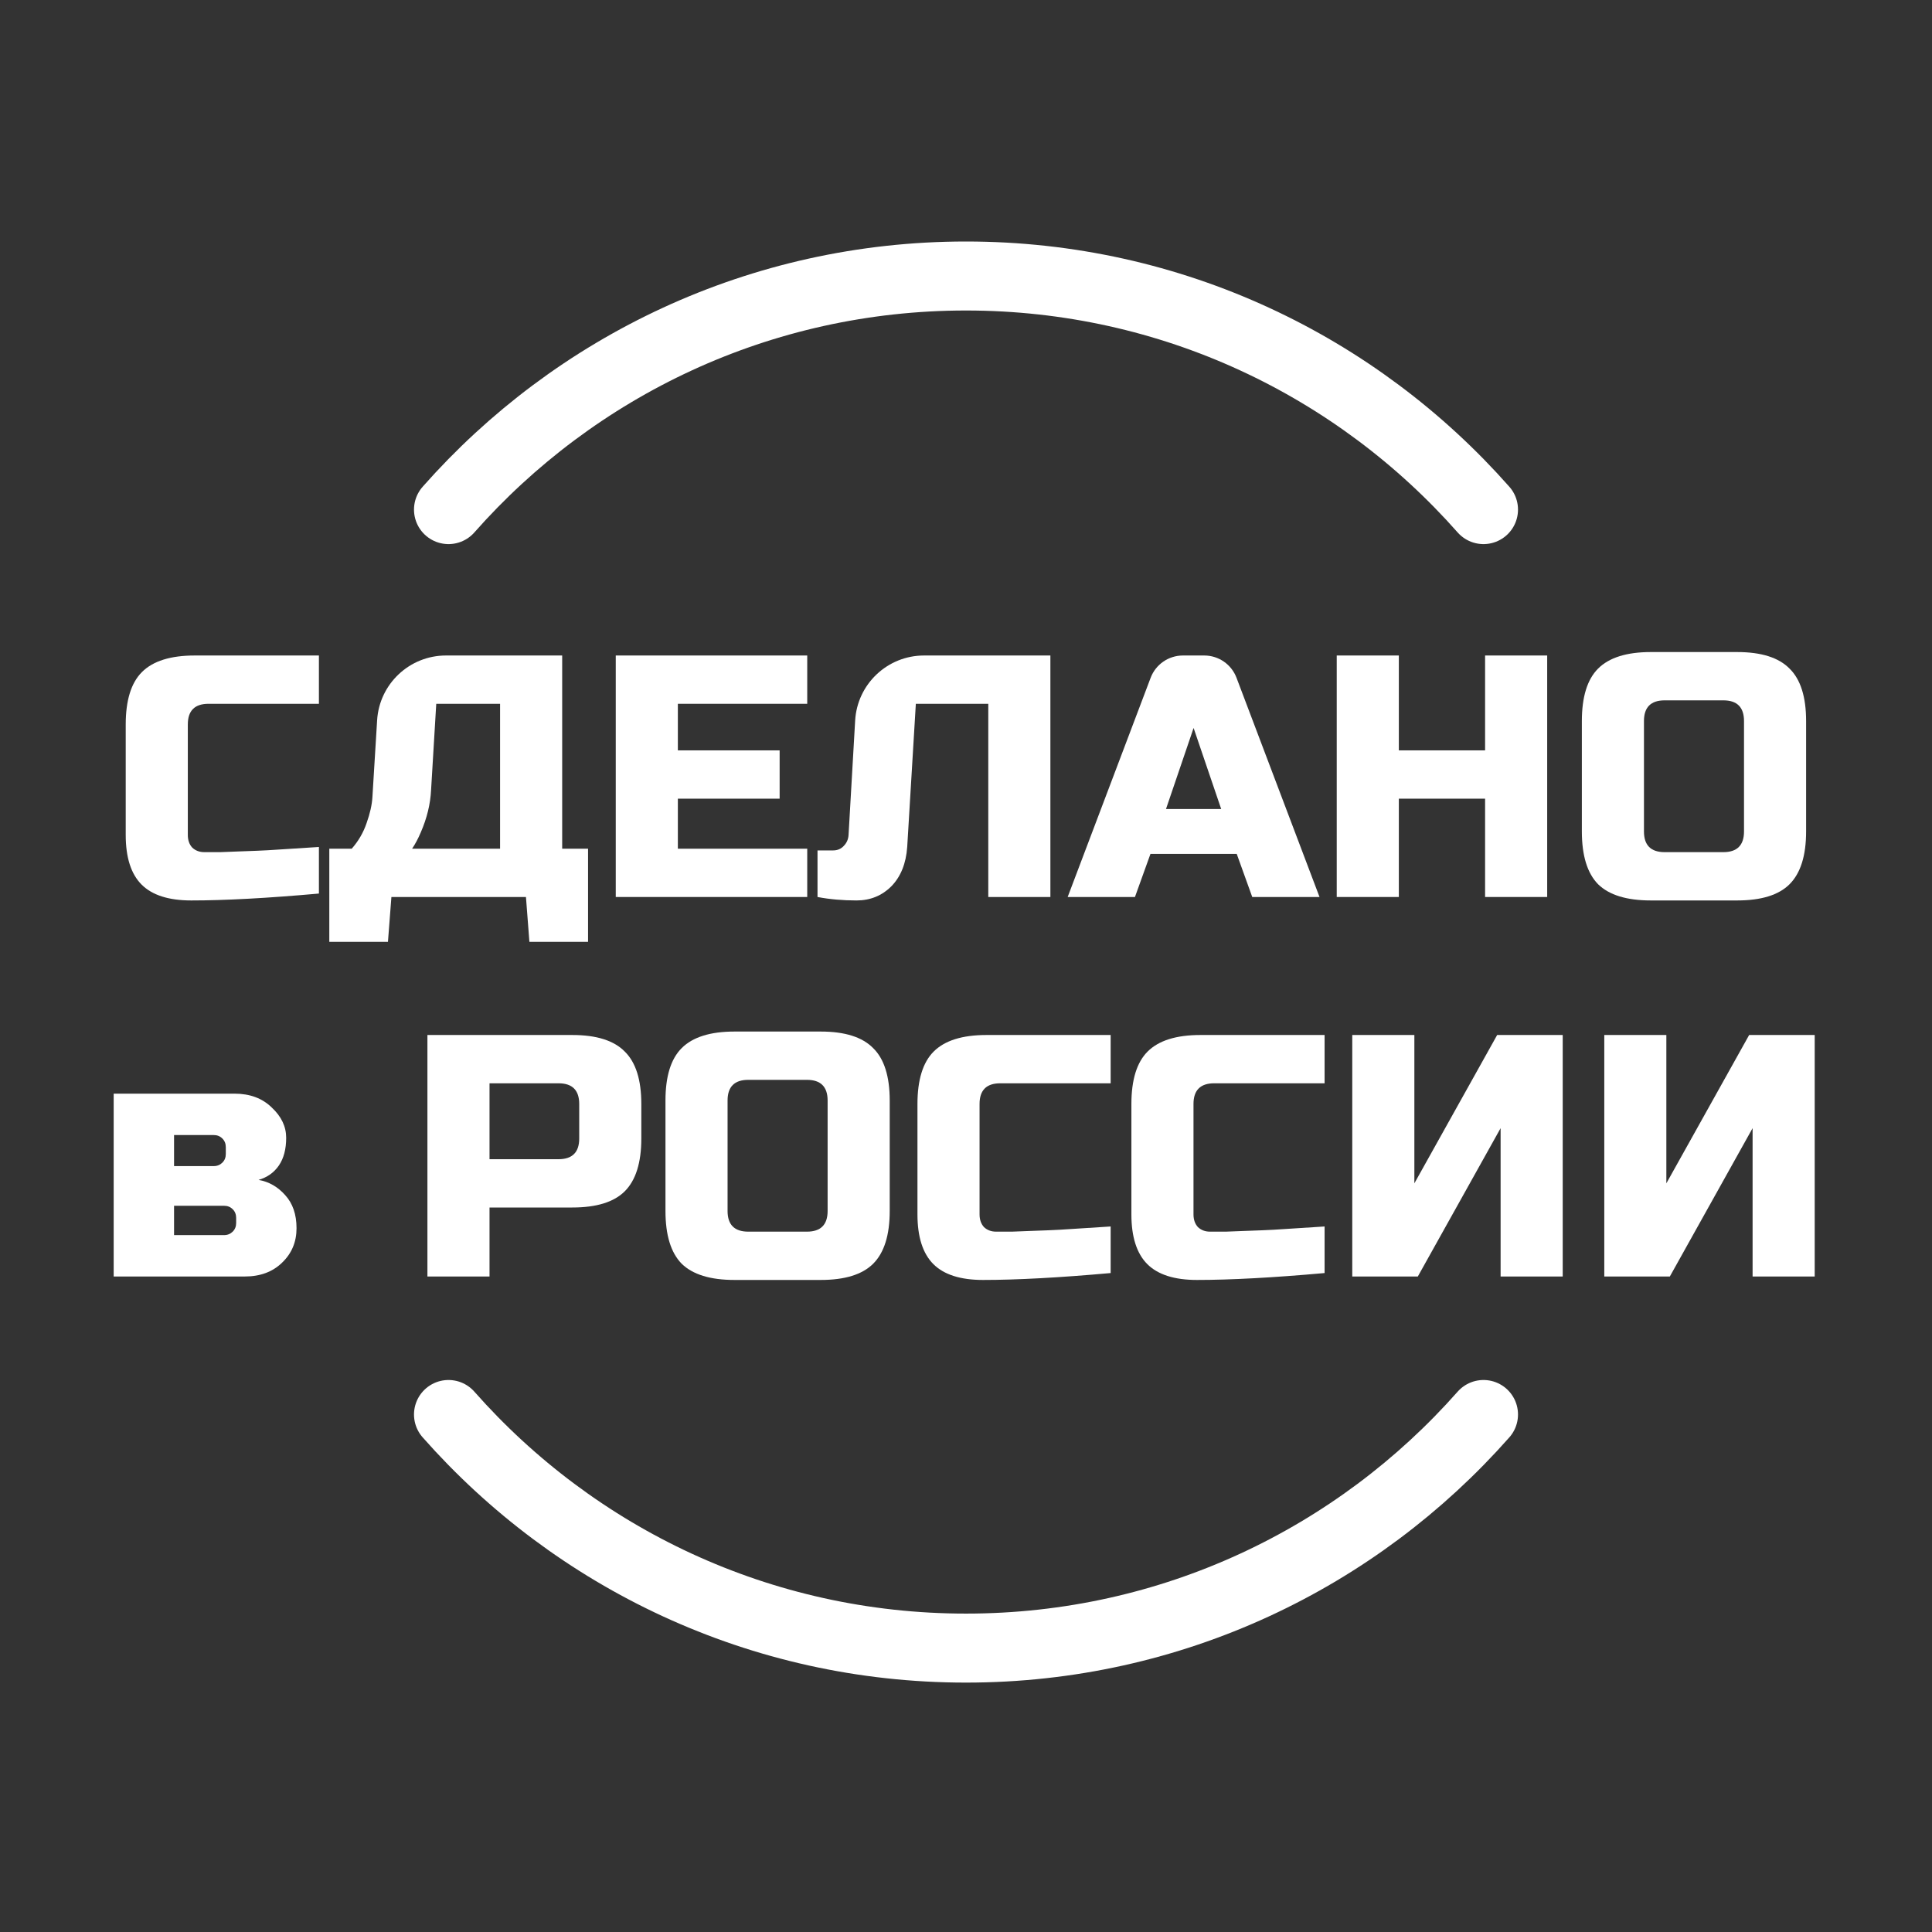
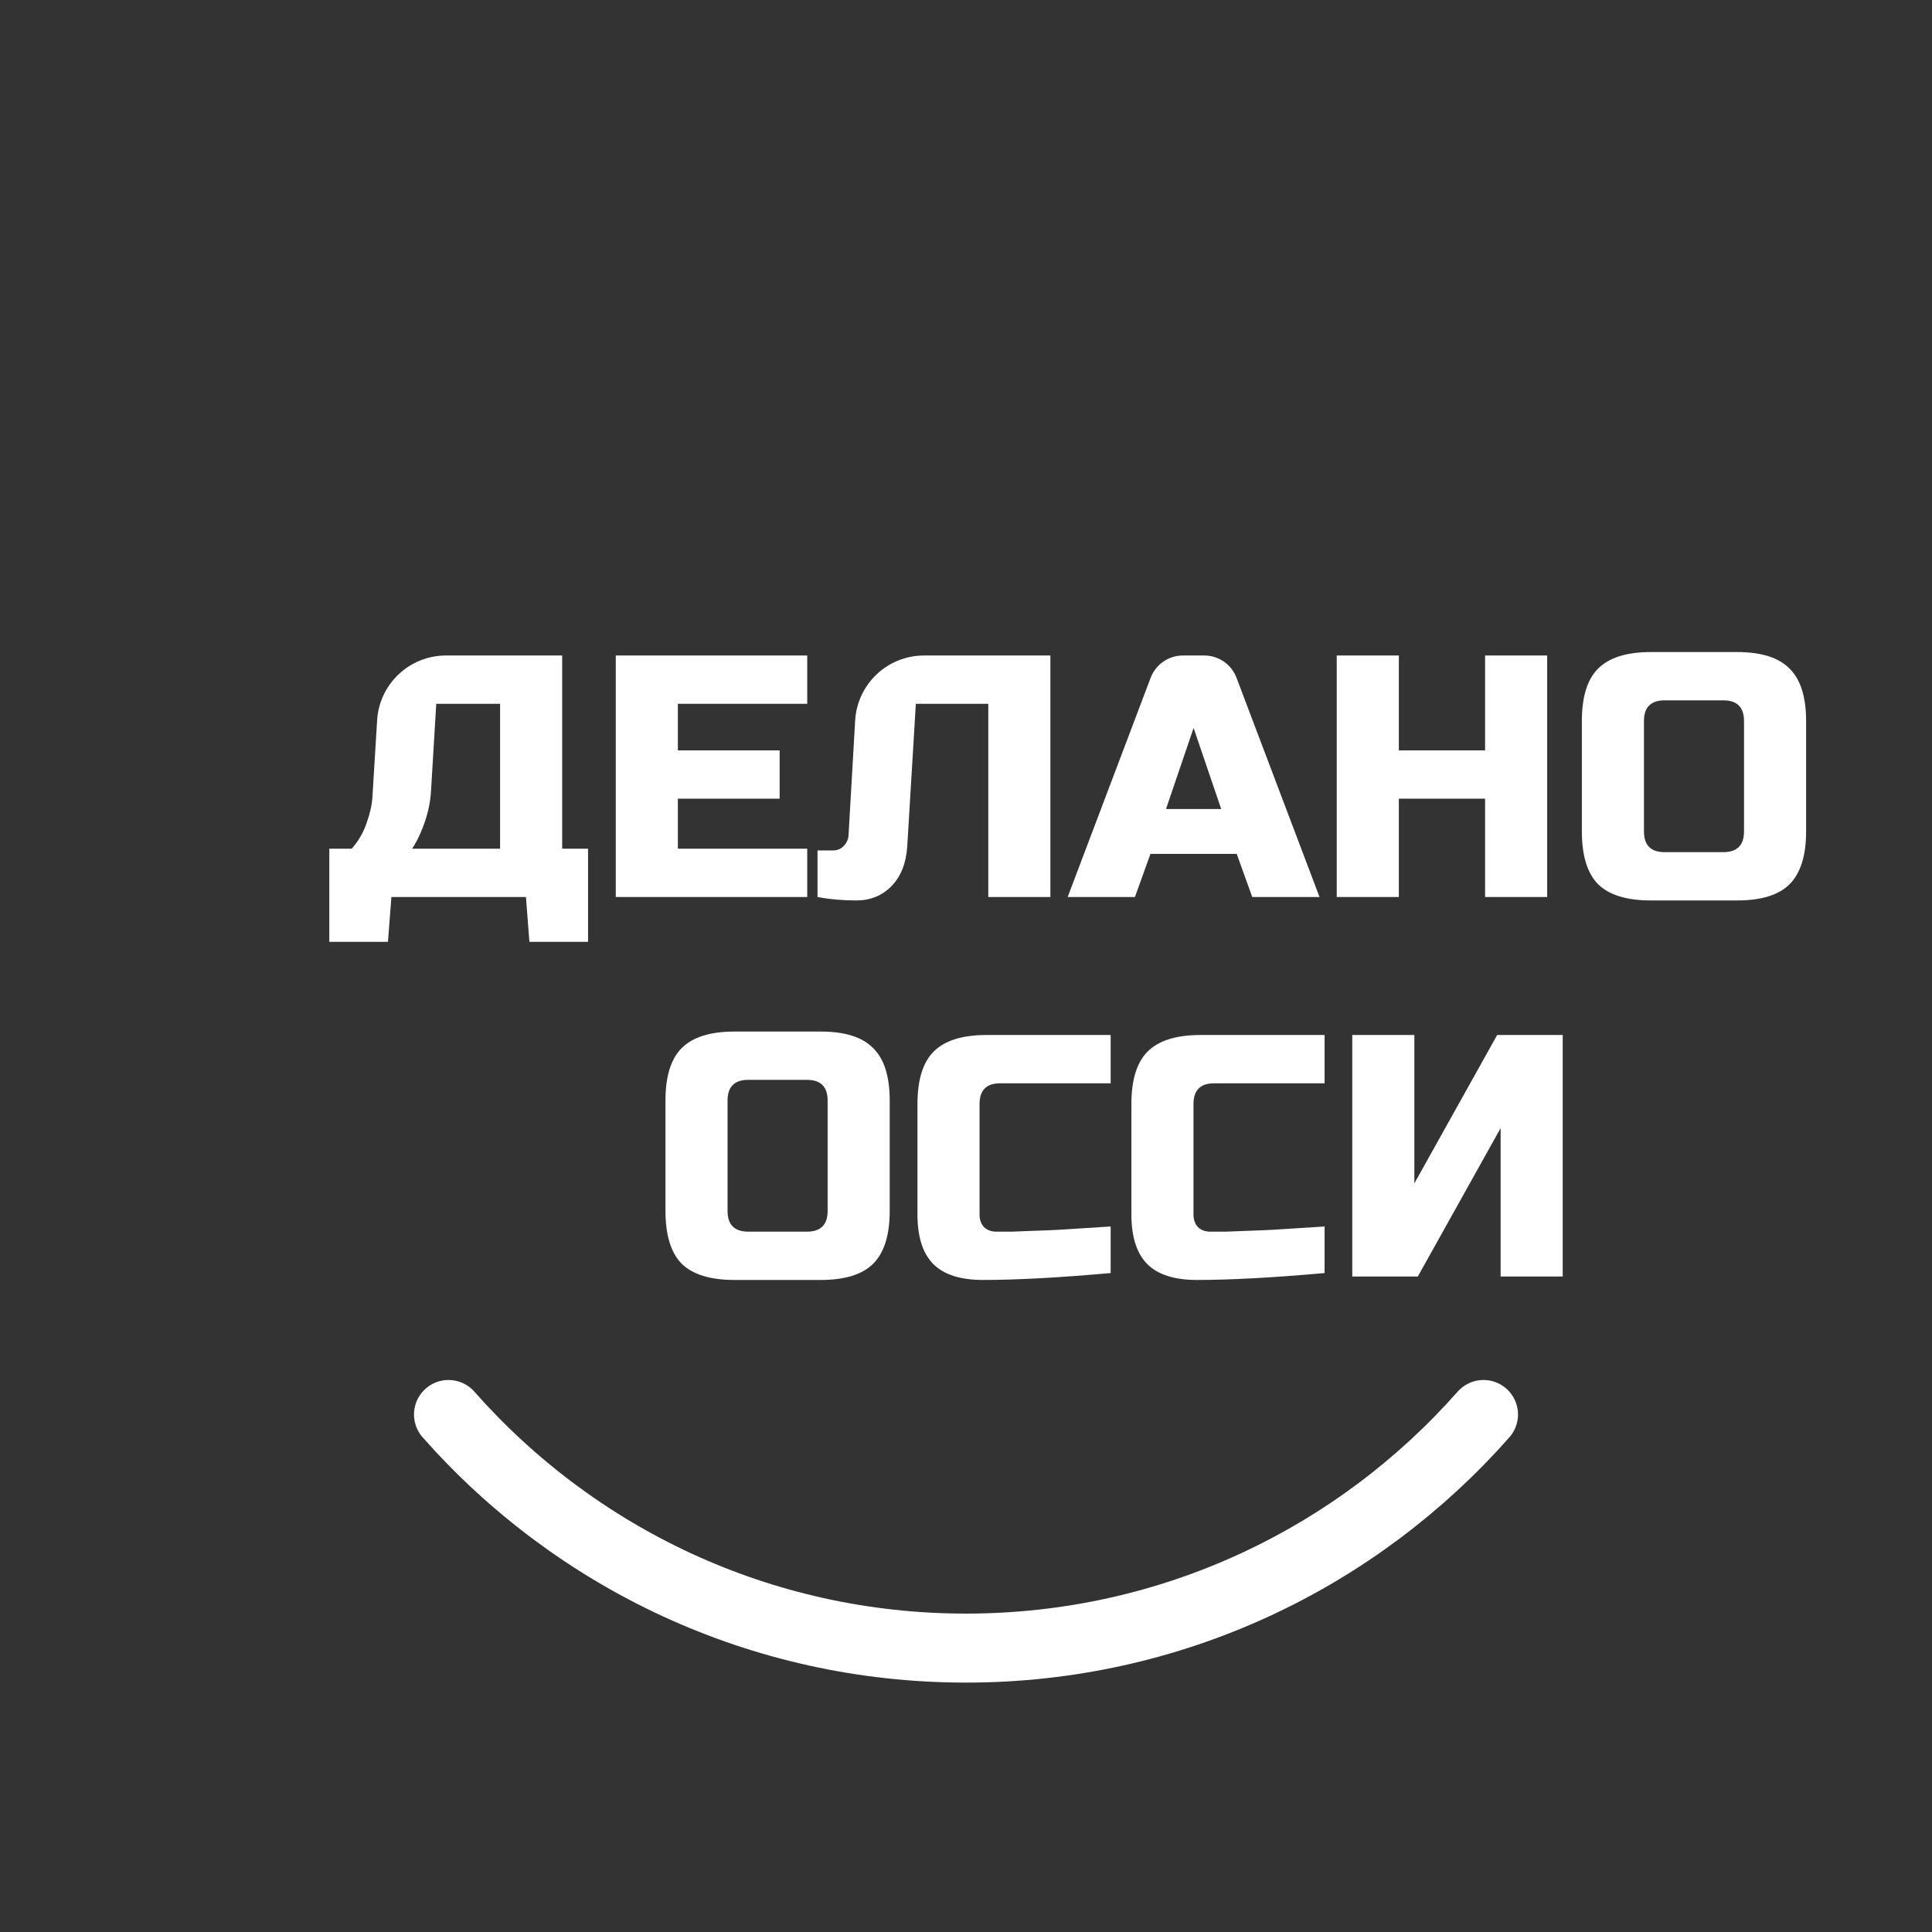
<svg xmlns="http://www.w3.org/2000/svg" width="56" height="56" viewBox="0 0 56 56" fill="none">
  <rect x="0" y="0" width="56" height="56" fill="#333333" stroke="none" />
  <path d="M50.551 20.9C50.551 20.5 50.351 20.3 49.951 20.3H48.251C47.851 20.3 47.651 20.5 47.651 20.9V24.1C47.651 24.5 47.851 24.7 48.251 24.7H49.951C50.351 24.7 50.551 24.5 50.551 24.1V20.9ZM52.351 24.1C52.351 24.8 52.191 25.31 51.871 25.63C51.558 25.943 51.051 26.1 50.351 26.1H47.851C47.151 26.1 46.641 25.943 46.321 25.63C46.008 25.31 45.851 24.8 45.851 24.1V20.9C45.851 20.2 46.008 19.693 46.321 19.38C46.641 19.06 47.151 18.9 47.851 18.9H50.351C51.051 18.9 51.558 19.06 51.871 19.38C52.191 19.693 52.351 20.2 52.351 20.9V24.1Z" fill="white" />
  <path d="M44.846 26H43.046V23.15H40.546V26H38.746V19H40.546V21.75H43.046V19H44.846V26Z" fill="white" />
  <path d="M32.897 26H30.947L33.352 19.646C33.499 19.257 33.872 19 34.288 19H34.906C35.322 19 35.694 19.257 35.841 19.646L38.247 26H36.297L35.847 24.75H33.347L32.897 26ZM33.797 23.45H35.397L34.597 21.1L33.797 23.45Z" fill="white" />
  <path d="M26.296 24.55C26.262 25.03 26.109 25.41 25.836 25.69C25.562 25.963 25.226 26.1 24.826 26.1C24.426 26.1 24.049 26.067 23.696 26V24.65H24.146C24.272 24.65 24.376 24.607 24.456 24.52C24.542 24.433 24.589 24.327 24.596 24.2L24.787 20.885C24.848 19.827 25.724 19 26.784 19L29 19L30.446 19V22.5V26H28.646V20.4H26.546L26.296 24.55Z" fill="white" />
  <path d="M23.398 26H17.848V19H23.398V20.4H19.648V21.75H22.598V23.15H19.648V24.6H23.398V26Z" fill="white" />
  <path d="M10.931 20.878C10.995 19.823 11.87 19 12.927 19H16.295V24.6H17.045V27.3H15.345L15.245 26H11.345L11.245 27.3H9.545V24.6H10.195C10.389 24.38 10.532 24.133 10.625 23.86C10.725 23.58 10.782 23.327 10.795 23.1L10.931 20.878ZM14.495 24.6V20.4H12.645L12.495 22.9C12.475 23.307 12.375 23.717 12.195 24.13C12.122 24.303 12.039 24.46 11.945 24.6H14.495Z" fill="white" />
-   <path d="M9.244 25.9C7.757 26.033 6.524 26.1 5.544 26.1C4.891 26.1 4.411 25.947 4.104 25.64C3.797 25.333 3.644 24.853 3.644 24.2V21C3.644 20.3 3.801 19.793 4.114 19.48C4.434 19.16 4.944 19 5.644 19H9.244V20.4H6.044C5.644 20.4 5.444 20.6 5.444 21V24.2C5.444 24.353 5.487 24.477 5.574 24.57C5.667 24.657 5.784 24.7 5.924 24.7C6.064 24.7 6.217 24.7 6.384 24.7C6.551 24.693 6.724 24.687 6.904 24.68C7.084 24.673 7.264 24.667 7.444 24.66C7.631 24.653 7.867 24.64 8.154 24.62C8.447 24.6 8.811 24.577 9.244 24.55V25.9Z" fill="white" />
-   <path d="M52.6 37H50.8V32.7L48.401 37H46.501V30H48.3V34.3L50.7 30H52.6V37Z" fill="white" />
  <path d="M45.296 37H43.496V32.7L41.096 37H39.196V30H40.996V34.3L43.396 30H45.296V37Z" fill="white" />
  <path d="M38.394 36.9C36.908 37.033 35.674 37.1 34.694 37.1C34.041 37.1 33.561 36.947 33.254 36.64C32.948 36.333 32.794 35.853 32.794 35.2V32C32.794 31.3 32.951 30.793 33.264 30.48C33.584 30.16 34.094 30 34.794 30H38.394V31.4H35.194C34.794 31.4 34.594 31.6 34.594 32V35.2C34.594 35.353 34.638 35.477 34.724 35.57C34.818 35.657 34.934 35.7 35.074 35.7C35.214 35.7 35.368 35.7 35.534 35.7C35.701 35.693 35.874 35.687 36.054 35.68C36.234 35.673 36.414 35.667 36.594 35.66C36.781 35.653 37.018 35.64 37.304 35.62C37.598 35.6 37.961 35.577 38.394 35.55V36.9Z" fill="white" />
  <path d="M32.193 36.9C30.707 37.033 29.473 37.1 28.493 37.1C27.84 37.1 27.36 36.947 27.053 36.64C26.747 36.333 26.593 35.853 26.593 35.2V32C26.593 31.3 26.75 30.793 27.063 30.48C27.383 30.16 27.893 30 28.593 30H32.193V31.4H28.993C28.593 31.4 28.393 31.6 28.393 32V35.2C28.393 35.353 28.437 35.477 28.523 35.57C28.617 35.657 28.733 35.7 28.873 35.7C29.013 35.7 29.167 35.7 29.333 35.7C29.5 35.693 29.673 35.687 29.853 35.68C30.033 35.673 30.213 35.667 30.393 35.66C30.58 35.653 30.817 35.64 31.103 35.62C31.397 35.6 31.76 35.577 32.193 35.55V36.9Z" fill="white" />
  <path d="M23.989 31.9C23.989 31.5 23.789 31.3 23.389 31.3H21.689C21.289 31.3 21.089 31.5 21.089 31.9V35.1C21.089 35.5 21.289 35.7 21.689 35.7H23.389C23.789 35.7 23.989 35.5 23.989 35.1V31.9ZM25.789 35.1C25.789 35.8 25.629 36.31 25.309 36.63C24.995 36.943 24.489 37.1 23.789 37.1H21.289C20.589 37.1 20.079 36.943 19.759 36.63C19.445 36.31 19.289 35.8 19.289 35.1V31.9C19.289 31.2 19.445 30.693 19.759 30.38C20.079 30.06 20.589 29.9 21.289 29.9H23.789C24.489 29.9 24.995 30.06 25.309 30.38C25.629 30.693 25.789 31.2 25.789 31.9V35.1Z" fill="white" />
-   <path d="M12.389 30H16.589C17.289 30 17.796 30.16 18.109 30.48C18.429 30.793 18.589 31.3 18.589 32V33C18.589 33.7 18.429 34.21 18.109 34.53C17.796 34.843 17.289 35 16.589 35H14.189V37H12.389V30ZM16.789 32C16.789 31.6 16.589 31.4 16.189 31.4H14.189V33.6H16.189C16.589 33.6 16.789 33.4 16.789 33V32Z" fill="white" />
-   <path d="M7.095 37H3.295V31.7H6.795C7.242 31.7 7.602 31.833 7.875 32.1C8.155 32.36 8.295 32.653 8.295 32.98C8.295 33.306 8.225 33.573 8.085 33.78C7.945 33.986 7.748 34.126 7.495 34.2C7.795 34.253 8.052 34.4 8.265 34.64C8.485 34.88 8.595 35.2 8.595 35.6C8.595 36 8.455 36.333 8.175 36.6C7.902 36.866 7.542 37 7.095 37ZM6.845 35.3C6.845 35.2 6.812 35.116 6.745 35.05C6.678 34.983 6.595 34.95 6.495 34.95H5.045V35.8H6.495C6.595 35.8 6.678 35.766 6.745 35.7C6.812 35.633 6.845 35.55 6.845 35.45V35.3ZM6.545 33.25C6.545 33.15 6.512 33.066 6.445 33C6.378 32.933 6.295 32.9 6.195 32.9H5.045V33.8H6.195C6.295 33.8 6.378 33.766 6.445 33.7C6.512 33.633 6.545 33.55 6.545 33.45V33.25Z" fill="white" />
-   <path d="M13 14.771C16.665 10.619 22.026 8 28 8C33.974 8 39.335 10.619 43 14.771" stroke="white" stroke-width="2" stroke-linecap="round" />
  <path d="M43 41C39.335 45.152 33.974 47.771 28 47.771C22.026 47.771 16.665 45.152 13 41" stroke="white" stroke-width="2" stroke-linecap="round" />
</svg>